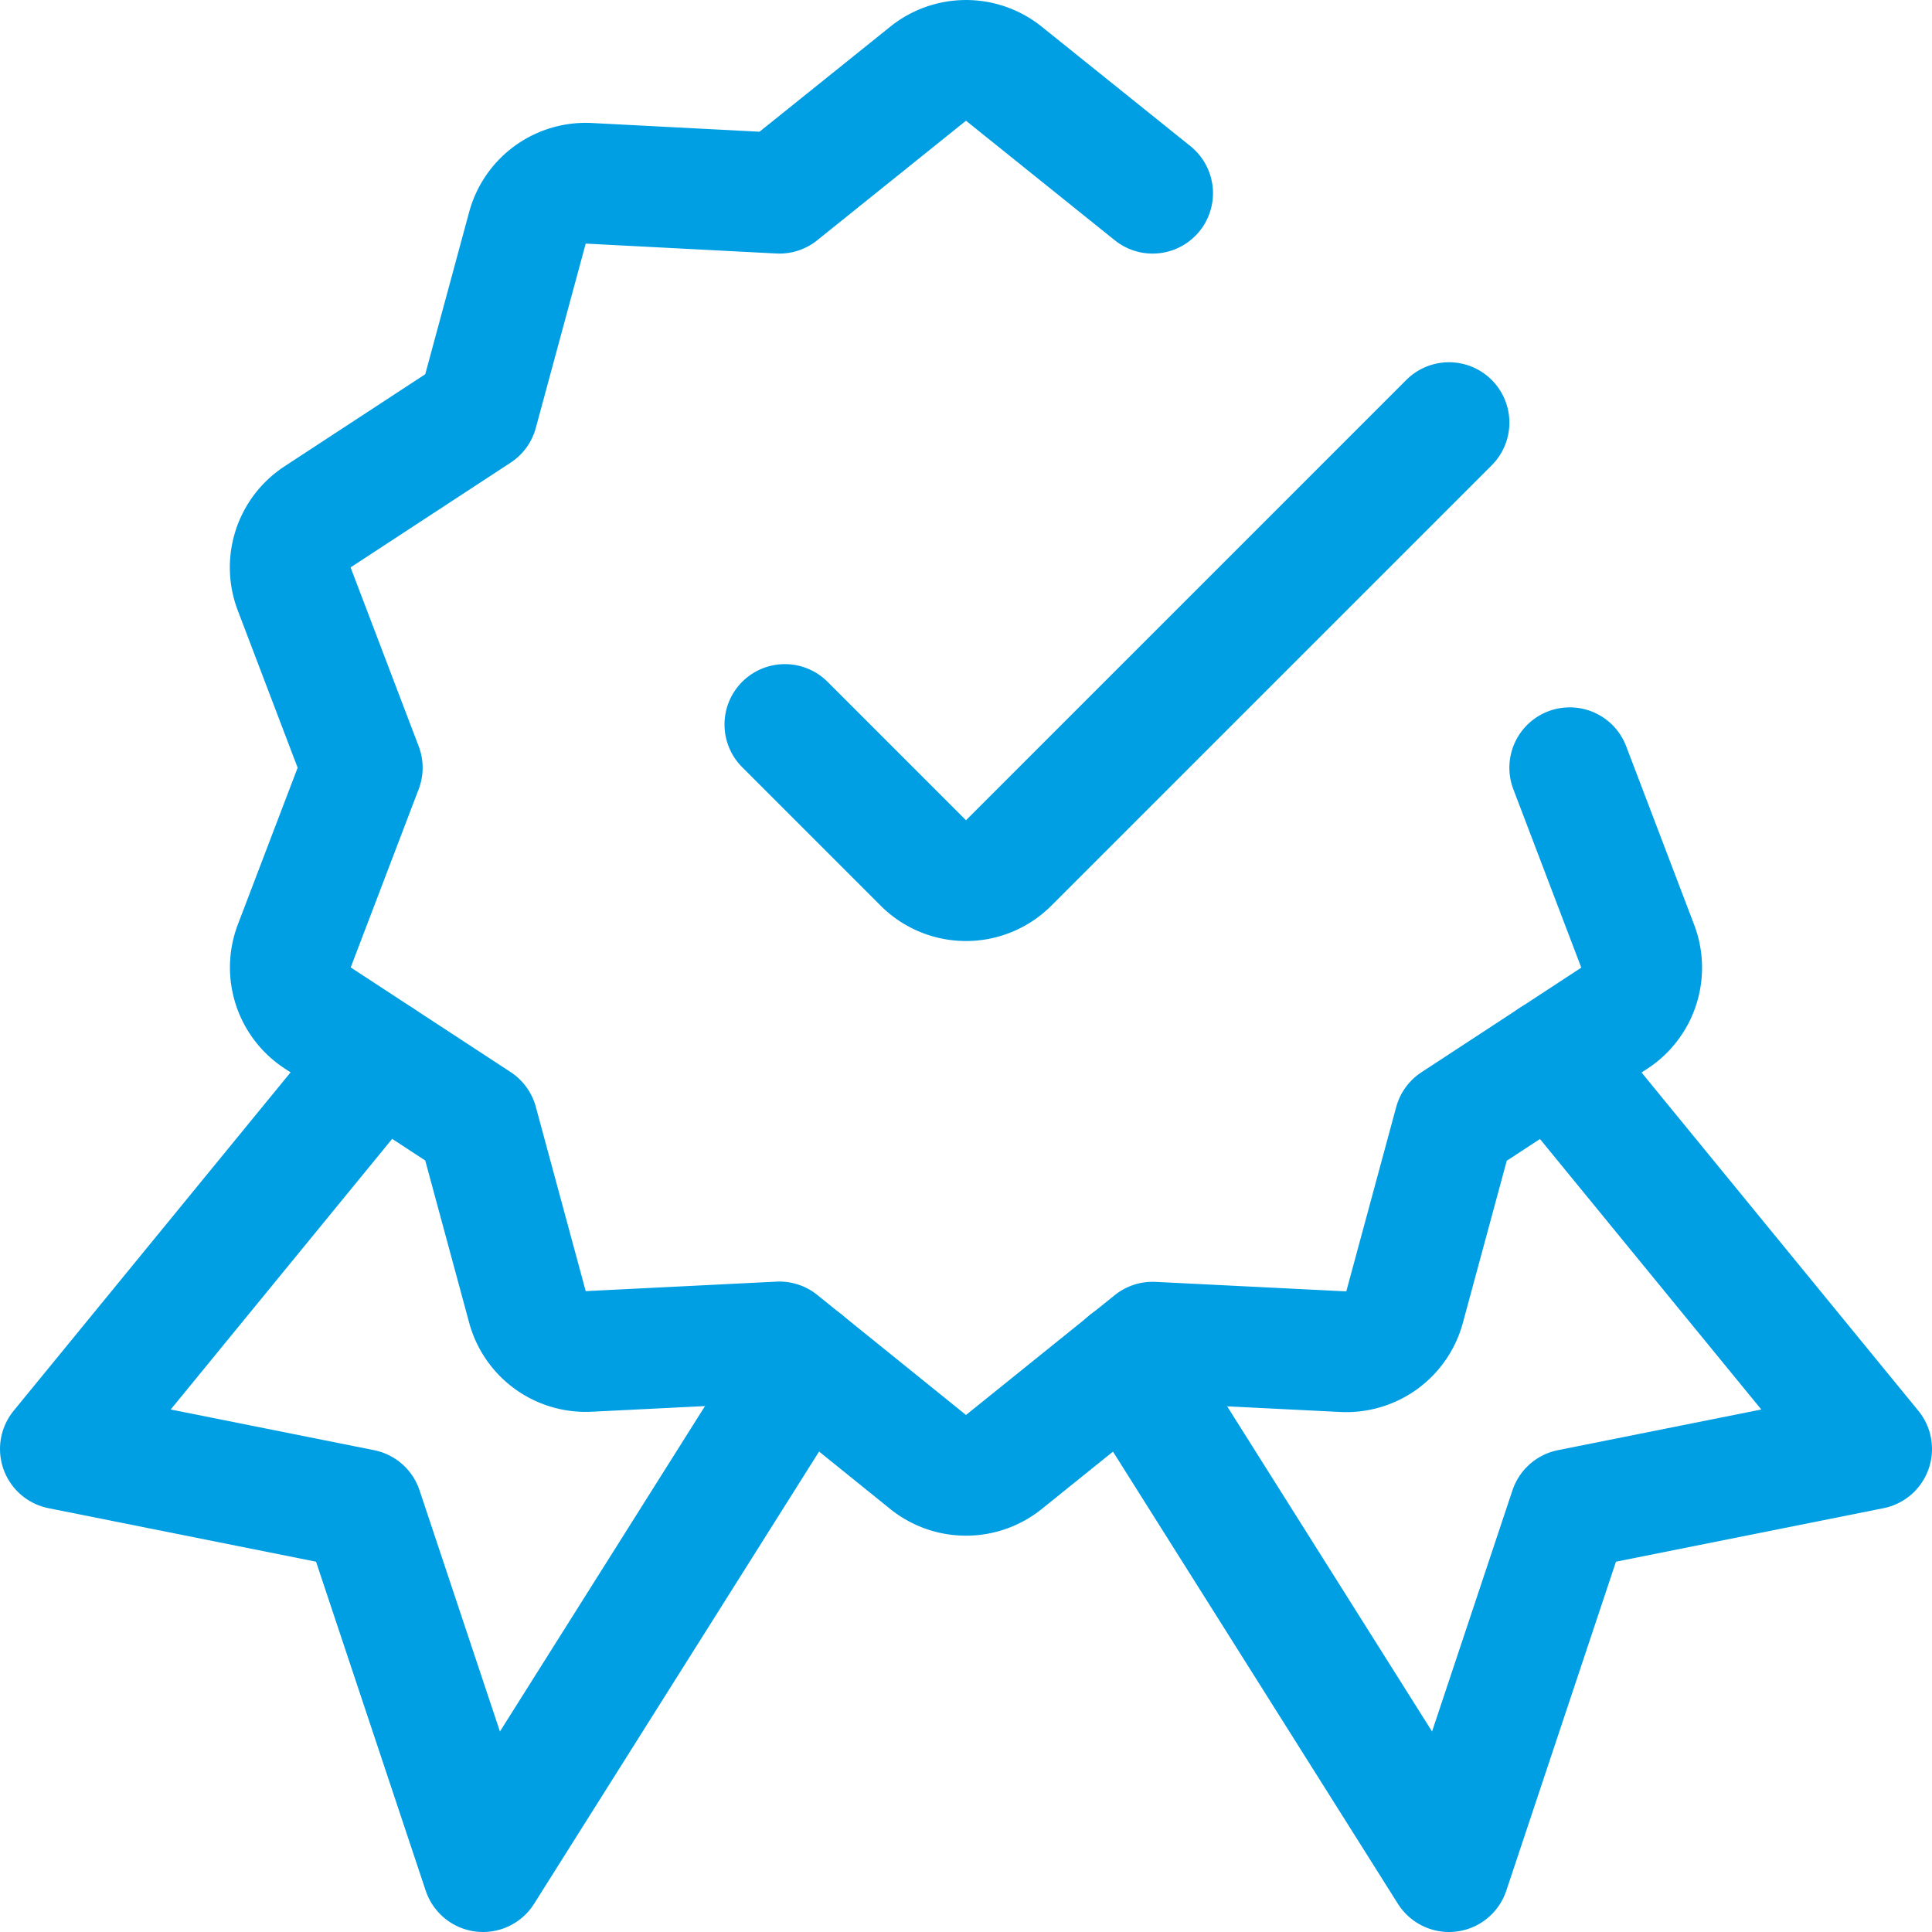
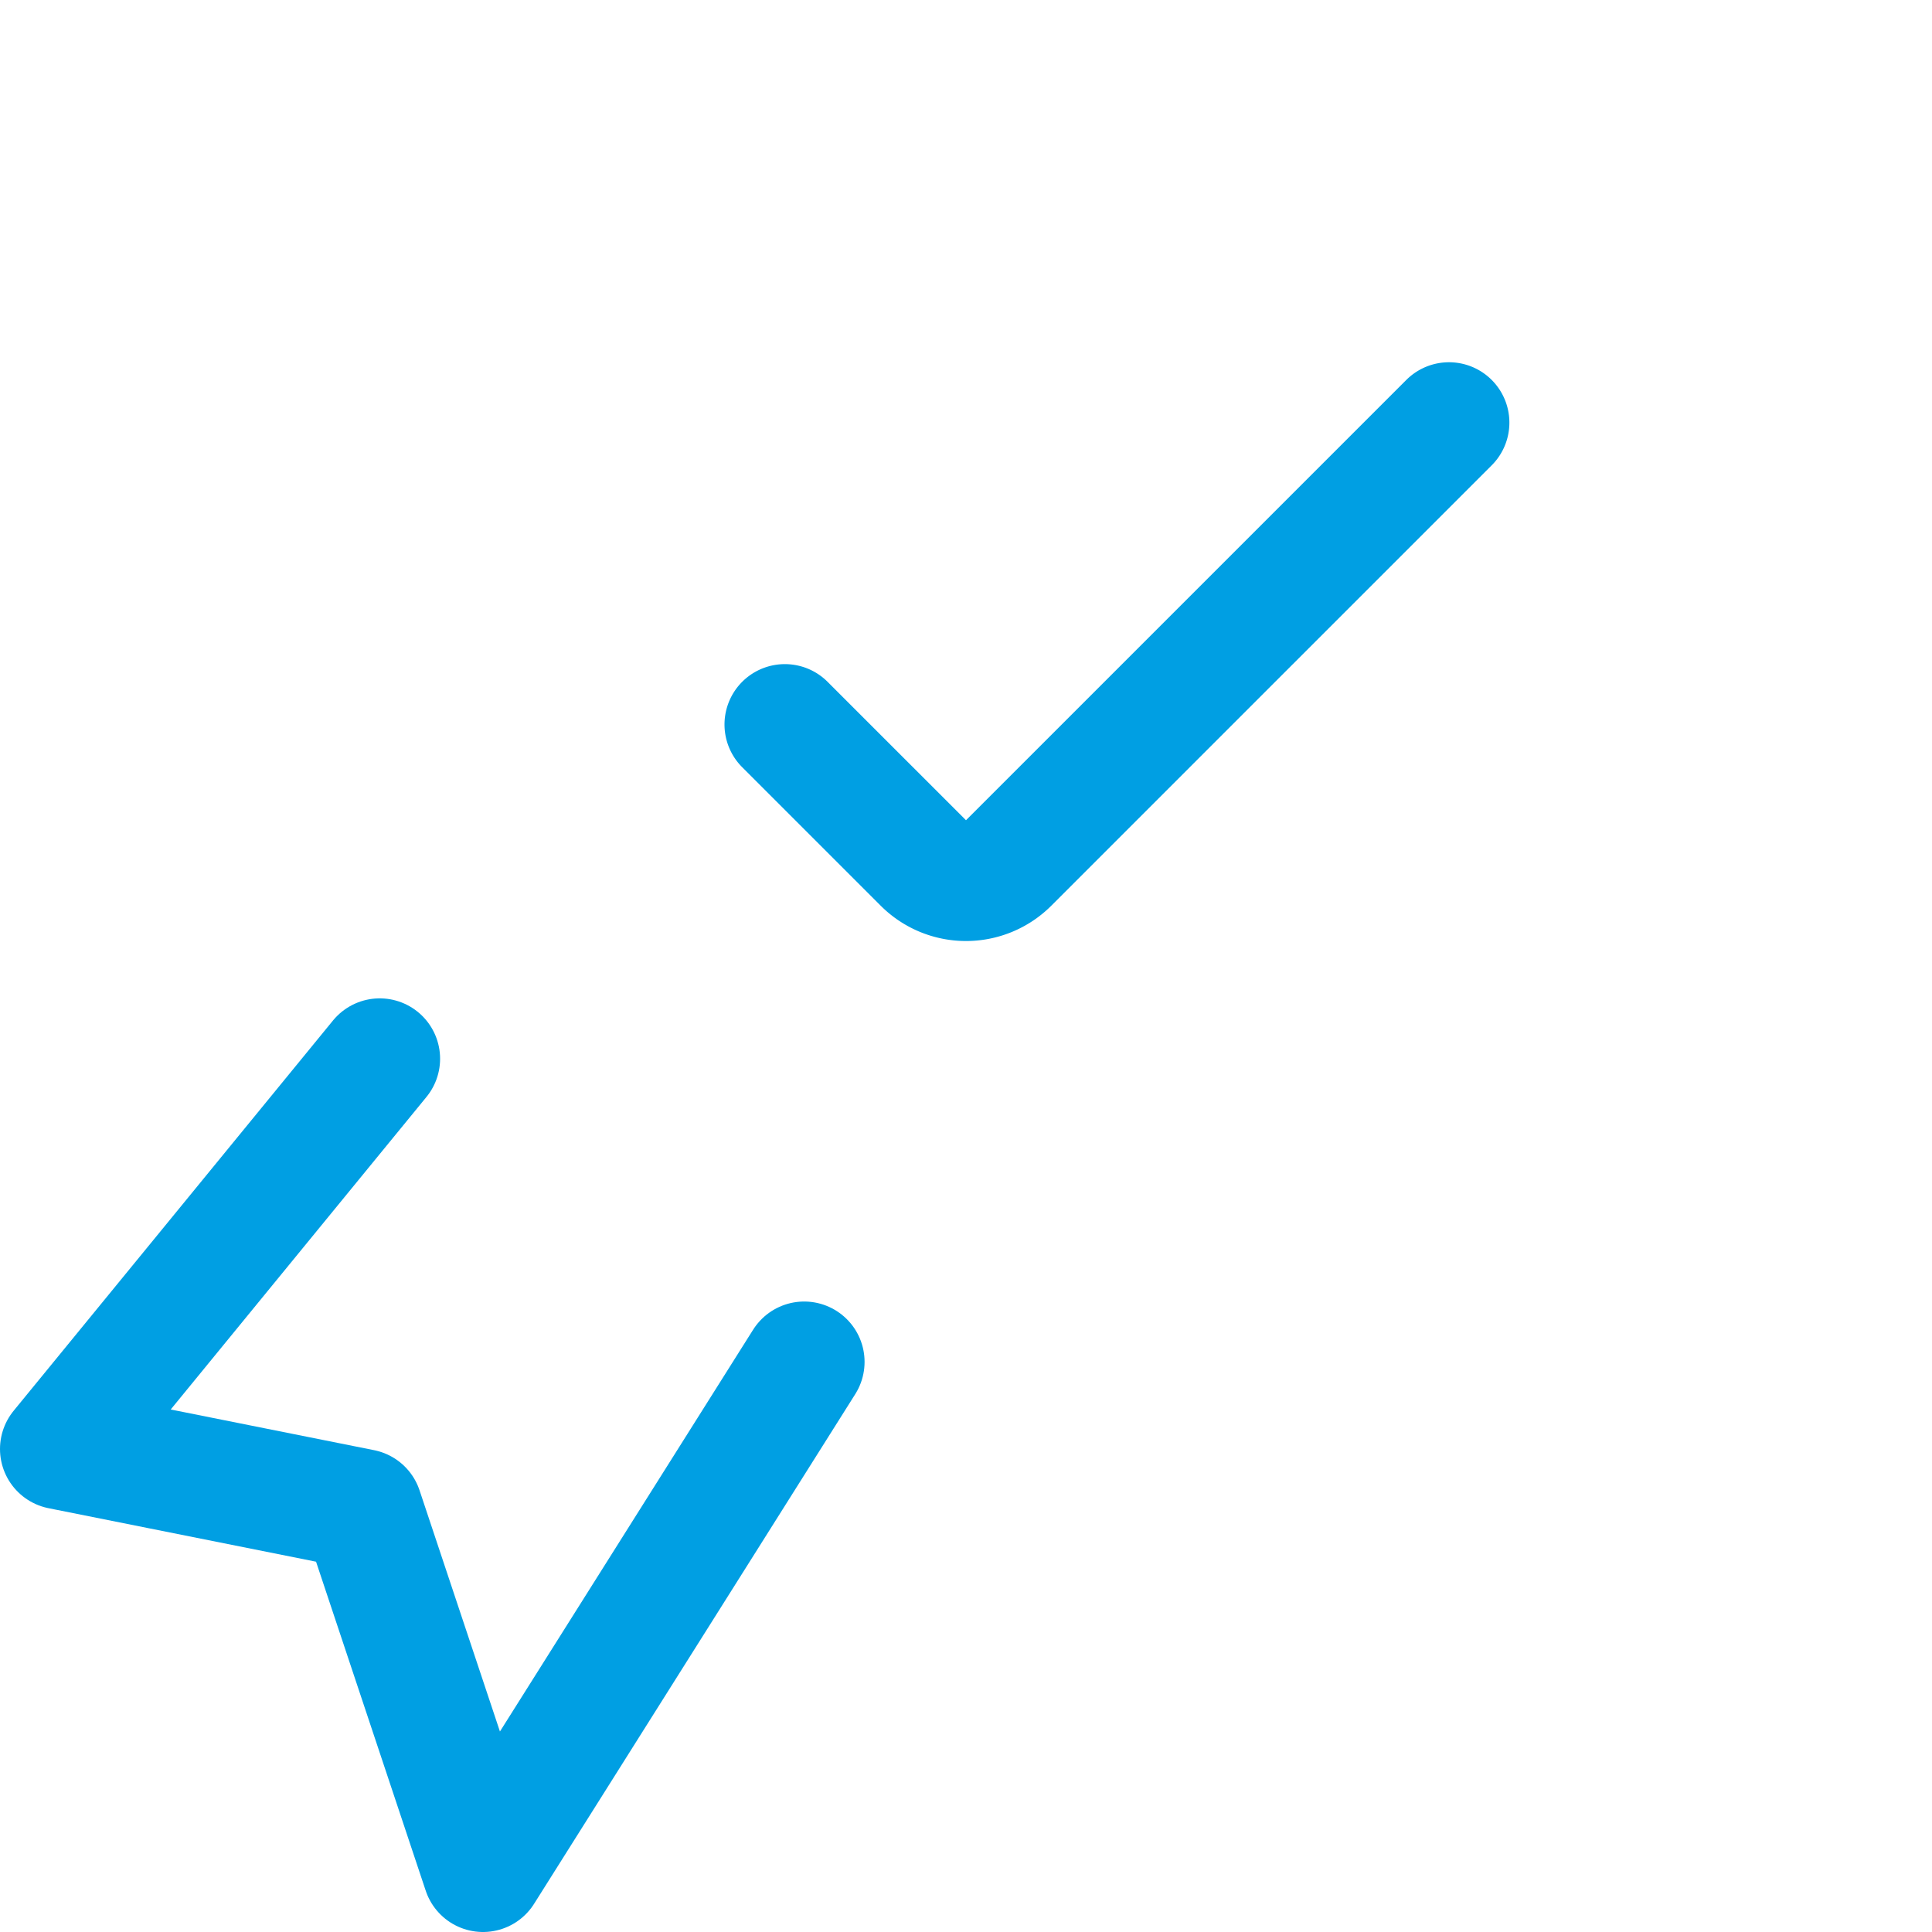
<svg xmlns="http://www.w3.org/2000/svg" viewBox="0 0 96 96" height="96" width="96">,,,<g transform="matrix(4,0,0,4,0,0)">
    <path d="M18,5.25l-5.47,5.47a.749.749,0,0,1-1.06,0L9.75,9" fill="none" stroke="#009fe3" stroke-linecap="round" stroke-linejoin="round" stroke-width="1.5" />
    <path d="M4.717 13.152L0.75 18 4.5 18.75 6 23.25 9.99 16.918" fill="none" stroke="#009fe3" stroke-linecap="round" stroke-linejoin="round" stroke-width="1.5" />
-     <path d="M19.283 13.152L23.25 18 19.5 18.75 18 23.25 14.01 16.918" fill="none" stroke="#009fe3" stroke-linecap="round" stroke-linejoin="round" stroke-width="1.5" />
-     <path d="M19.5,9.537l.844,2.216a.749.749,0,0,1-.29.895l-1.986,1.3-.62,2.29a.75.75,0,0,1-.761.553l-2.369-.118-1.847,1.488a.752.752,0,0,1-.942,0L9.682,16.67l-2.369.118a.75.75,0,0,1-.761-.553l-.62-2.29-1.986-1.3a.749.749,0,0,1-.29-.895L4.5,9.537,3.656,7.32a.75.75,0,0,1,.29-.9l1.986-1.3.62-2.29a.75.75,0,0,1,.761-.553L9.682,2.4,11.529.916a.752.752,0,0,1,.942,0L14.318,2.4" fill="none" stroke="#009fe3" stroke-linecap="round" stroke-linejoin="round" stroke-width="1.5" />
  </g>
</svg>